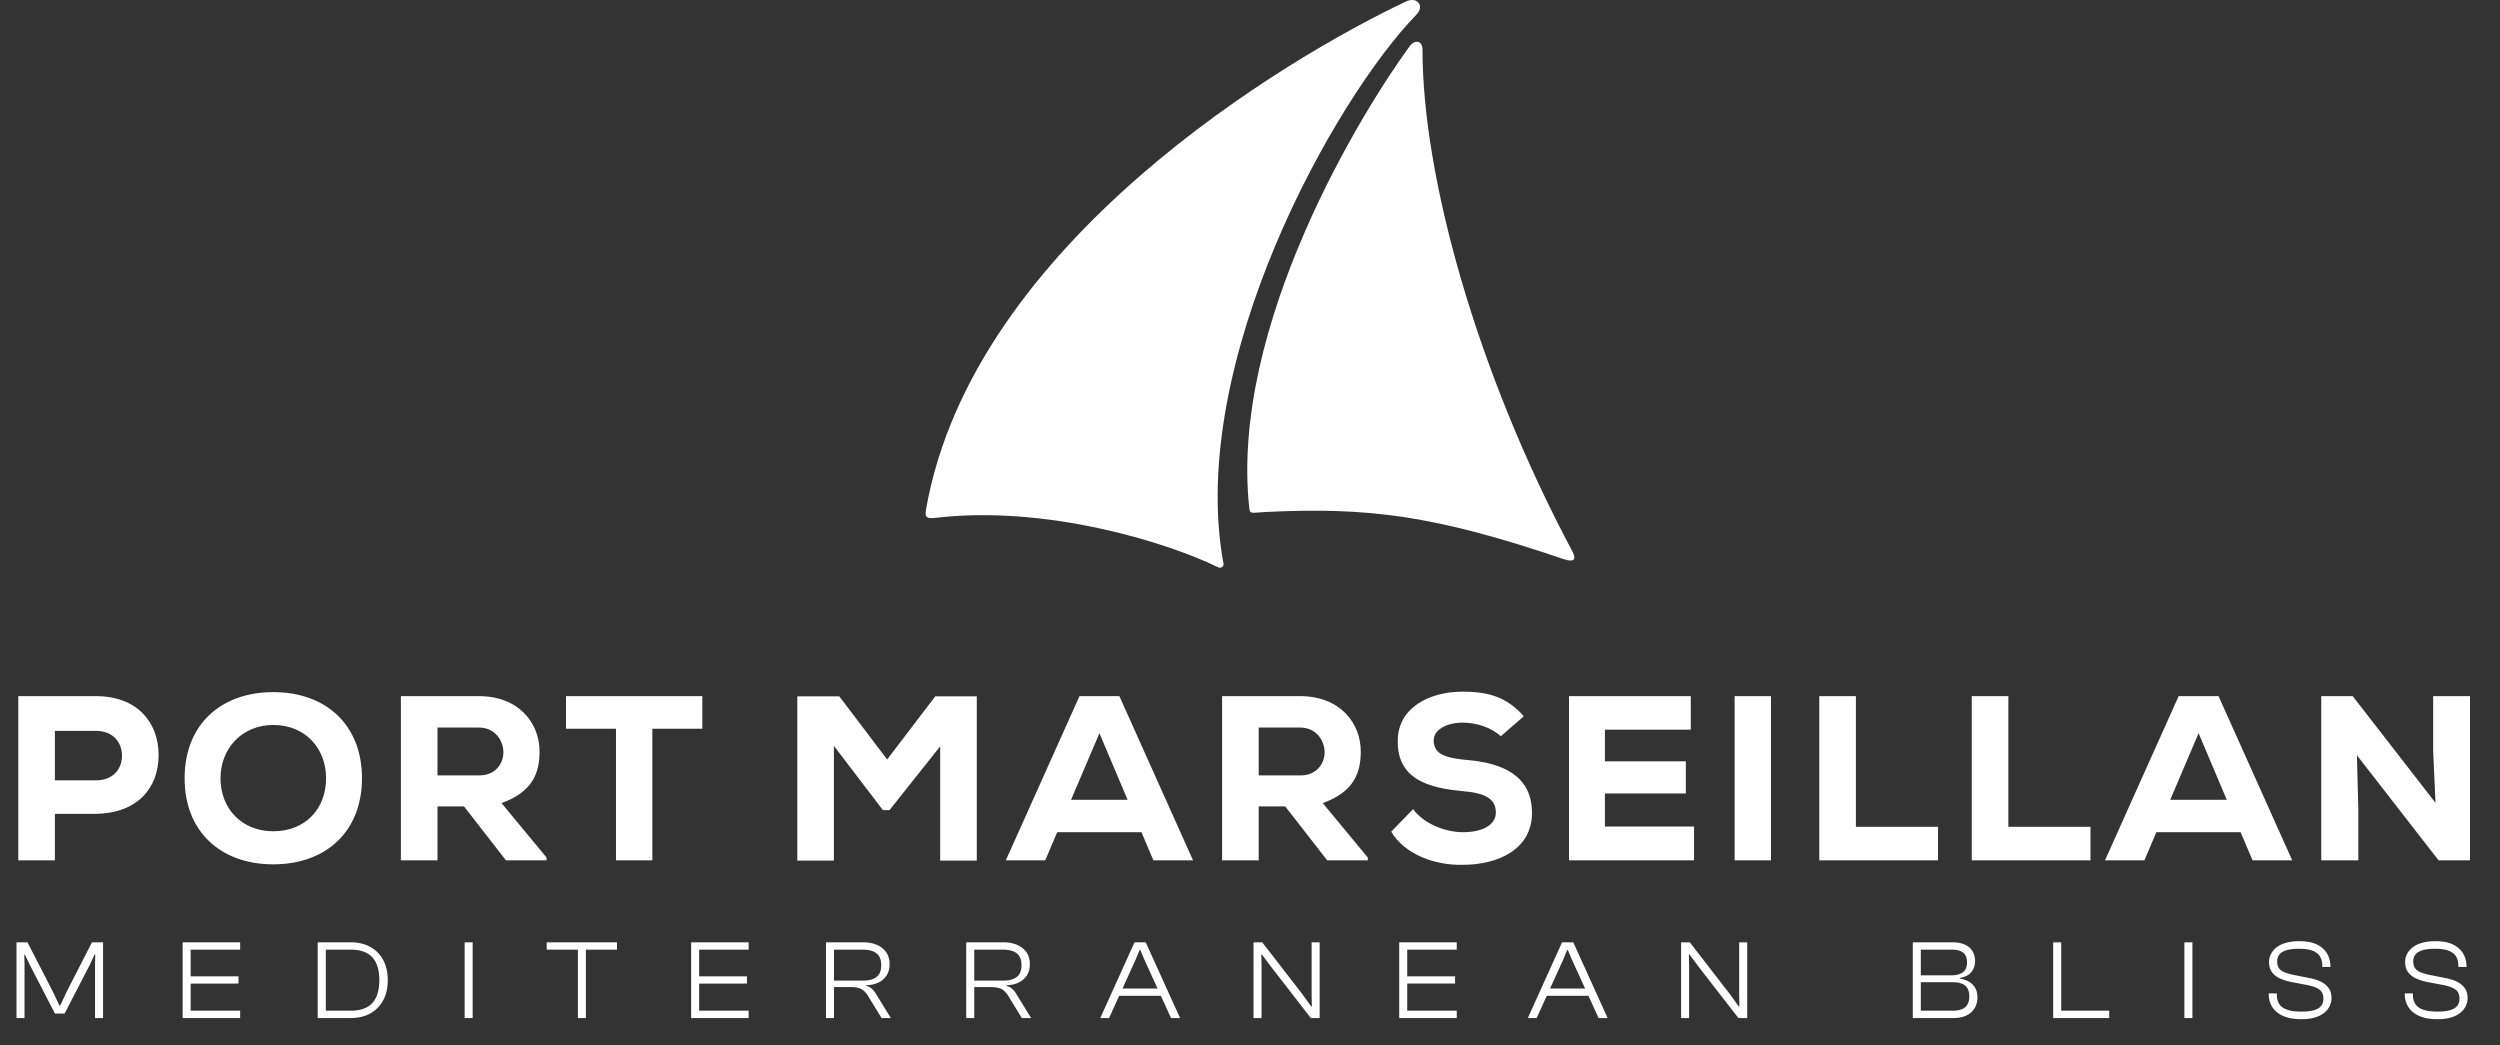
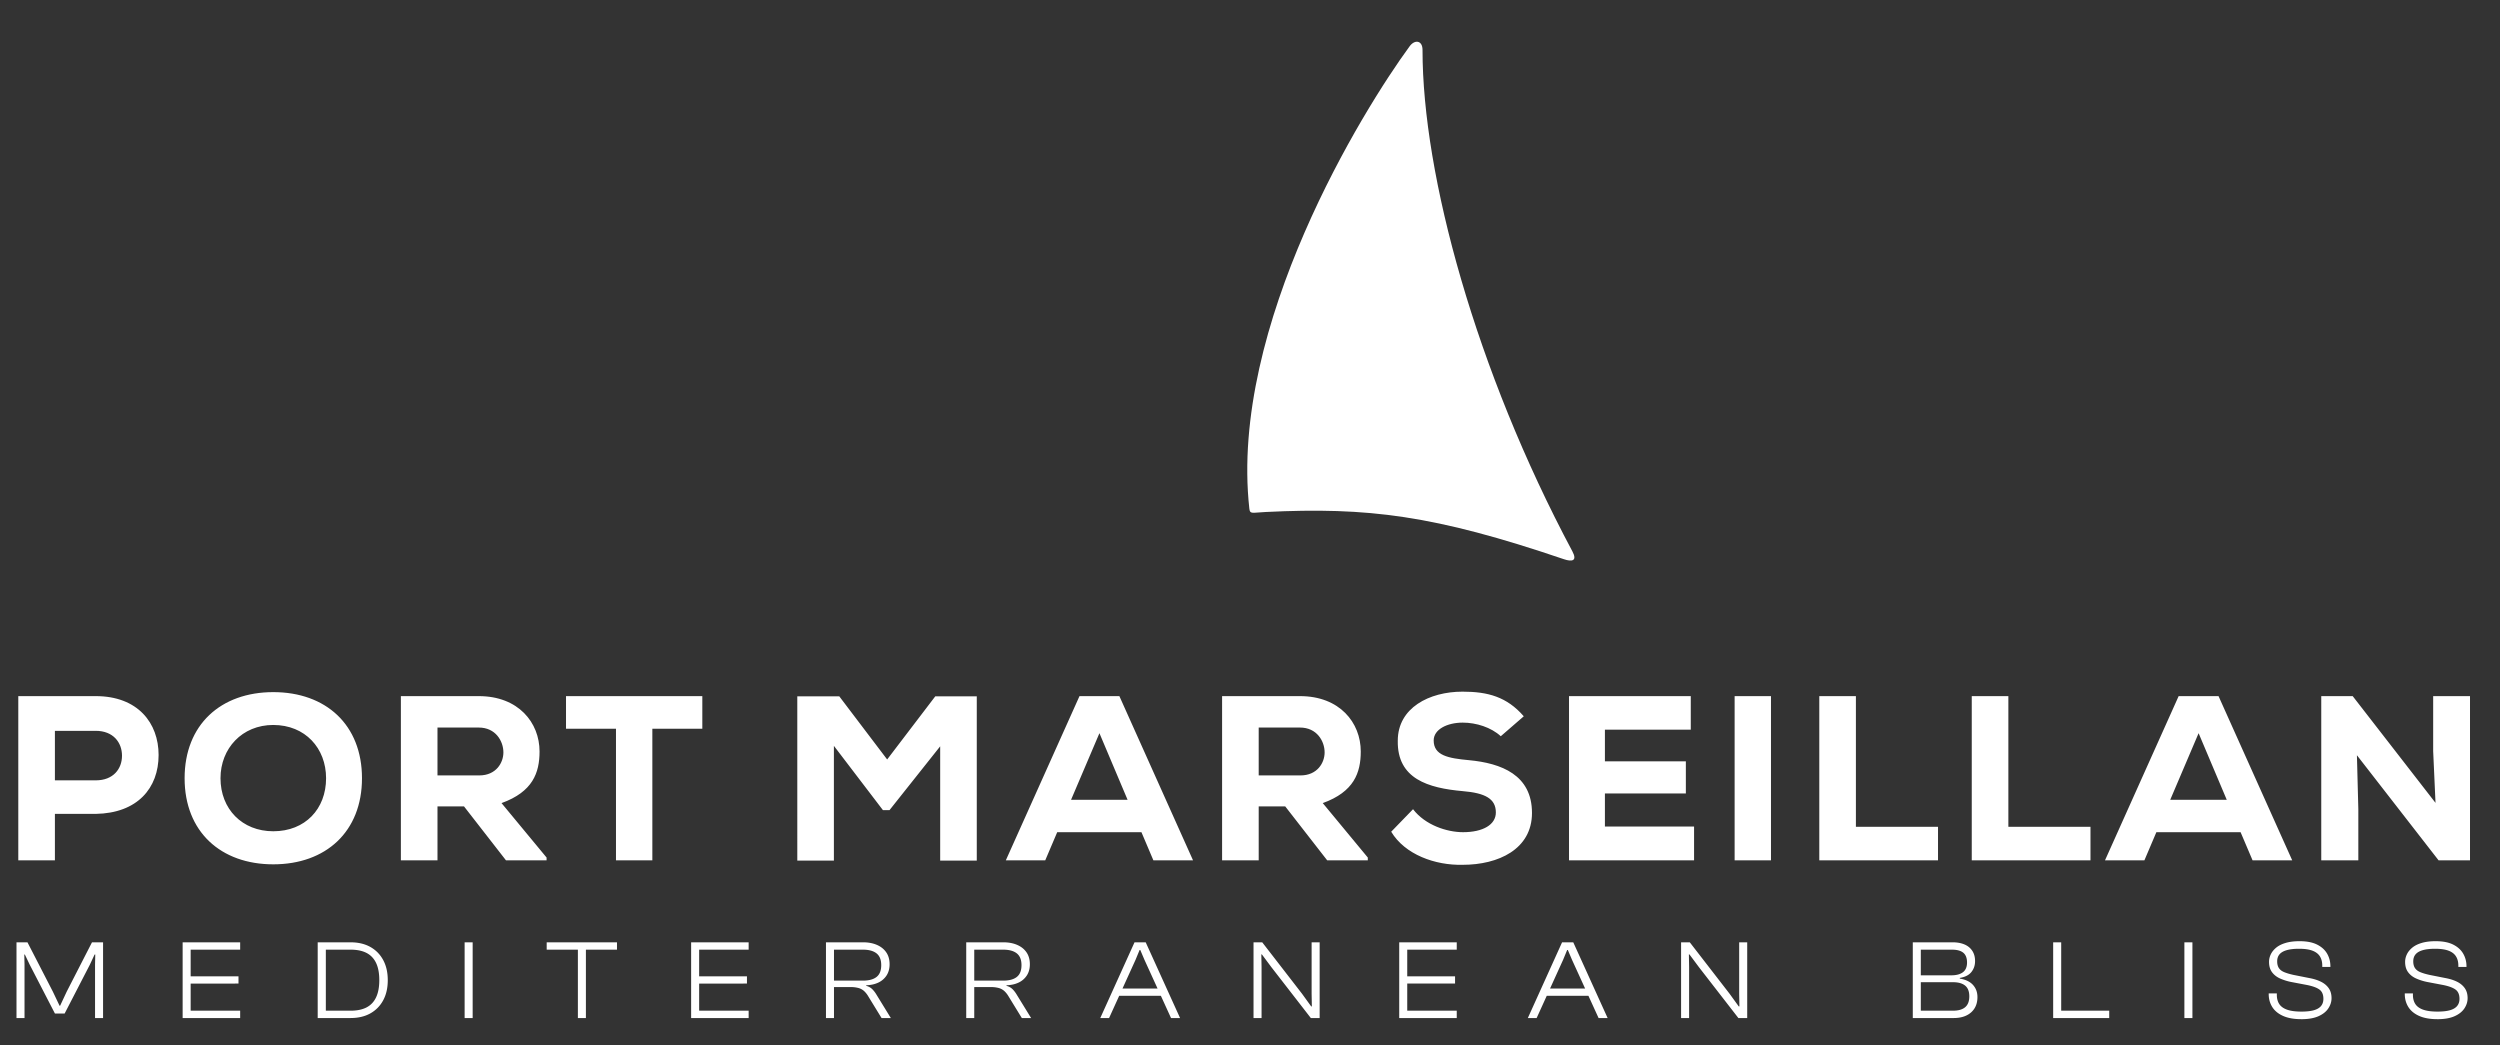
<svg xmlns="http://www.w3.org/2000/svg" viewBox="0 0 248.437 103.875">
  <rect x="0" y="0" width="248.437" height="103.875" fill="#333333" stroke="none" />
  <g fill="#fff">
    <path d="M5.456 85.497H1.818v-16.32h7.695c4.196 0 6.248 2.68 6.248 5.851 0 3.287-2.098 5.782-6.248 5.852H5.456v4.617Zm4.057-7.95c1.748 0 2.611-1.143 2.611-2.449s-.863-2.471-2.611-2.471H5.456v4.92h4.057ZM27.158 85.893c-5.222 0-8.813-3.241-8.813-8.556 0-5.317 3.59-8.557 8.813-8.557s8.814 3.24 8.814 8.557c0 5.315-3.591 8.556-8.814 8.556Zm0-13.85c-3.1 0-5.246 2.333-5.246 5.294 0 3.053 2.145 5.27 5.246 5.27 3.171 0 5.246-2.217 5.246-5.27 0-2.985-2.075-5.293-5.246-5.293ZM50.282 85.497l-4.173-5.363h-2.634v5.363h-3.638v-16.32h7.741c3.94 0 6.039 2.633 6.039 5.501 0 2.122-.677 4.01-3.778 5.13l4.477 5.41v.279h-4.034Zm-6.807-8.44h4.15c1.678 0 2.4-1.26 2.4-2.285 0-1.119-.768-2.472-2.447-2.472h-4.103v4.756ZM56.247 72.417v-3.24h13.546v3.24h-4.966v13.08h-3.614v-13.08h-4.966ZM88.394 80.507h-.653l-4.873-6.388V85.52h-3.637V69.2h4.174l4.756 6.272 4.78-6.272h4.126V85.52H93.43V74.166l-5.036 6.341ZM105.06 82.699l-1.19 2.798h-3.917l7.321-16.32h3.964l7.32 16.32h-3.94l-1.188-2.798h-8.37Zm1.375-3.218h5.619l-2.798-6.621-2.821 6.621ZM131.89 85.497l-4.173-5.363h-2.634v5.363h-3.638v-16.32h7.742c3.94 0 6.038 2.633 6.038 5.501 0 2.122-.676 4.01-3.777 5.13l4.476 5.41v.279h-4.033Zm-6.807-8.44h4.15c1.679 0 2.401-1.26 2.401-2.285 0-1.119-.769-2.472-2.447-2.472h-4.104v4.756ZM145.363 71.81c-1.562 0-2.891.677-2.891 1.773 0 1.492 1.445 1.771 3.497 1.958 3.241.303 6.272 1.47 6.272 5.246 0 3.614-3.358 5.153-6.878 5.153-2.752.07-5.76-1.026-7.112-3.288l2.169-2.238c1.212 1.586 3.38 2.285 4.966 2.285 1.982 0 3.264-.746 3.264-1.958 0-1.376-1.072-1.936-3.287-2.122-3.427-.304-6.529-1.213-6.459-5.013 0-3.265 3.124-4.873 6.435-4.873 2.518 0 4.407.513 6.086 2.448l-2.285 1.982c-.956-.886-2.449-1.353-3.777-1.353ZM155.92 85.497v-16.32h12.101v3.333h-8.533v3.148h8.044v3.194h-8.044v3.287h8.86v3.358H155.92ZM172.378 69.176h3.614v16.32h-3.614v-16.32ZM184.43 82.163h8.16v3.334h-11.798v-16.32h3.638v12.986ZM199.581 82.163h8.16v3.334h-11.798v-16.32h3.638v12.986ZM214.289 82.699l-1.19 2.798h-3.916l7.32-16.32h3.964l7.322 16.32h-3.94l-1.19-2.798h-8.37Zm1.376-3.218h5.619l-2.798-6.621-2.821 6.621ZM241.796 74.655v-5.479h3.66v16.32h-3.123l-8.115-10.445.14 5.363v5.083h-3.684v-16.32h3.124l8.23 10.608-.232-5.13Z" />
  </g>
  <g fill="#fff">
    <path d="M2.437 101.168h-.798v-7.526h1.09l2.527 4.908.662 1.393h.057l.651-1.393 2.516-4.908h1.1v7.526h-.797v-5.302l.023-1.01H9.4l-.471 1.01-2.505 4.852h-.966l-2.505-4.852-.483-1.01h-.056l.023 1.01v5.302ZM18.947 101.168h-.797v-7.526h.797v7.526Zm4.92-6.795h-5.448v-.73h5.448v.73Zm-.169 3.369H18.42v-.719h5.28v.719Zm.169 3.426h-5.448v-.73h5.448v.73ZM32.38 101.168h-.809v-7.526h.809v7.526Zm2.46 0h-2.932v-.73h2.932c.644 0 1.175-.111 1.595-.332s.733-.556.943-1.005c.21-.449.315-1.014.315-1.696 0-.689-.105-1.256-.315-1.701-.21-.446-.524-.78-.943-1s-.951-.331-1.595-.331h-2.932v-.73h2.932c.756 0 1.41.153 1.96.46.55.307.977.741 1.28 1.303s.455 1.227.455 1.999-.152 1.437-.455 1.999-.73.996-1.28 1.303c-.55.307-1.204.46-1.96.46ZM46.97 101.168h-.798v-7.526h.798v7.526ZM61.313 94.373h-6.986v-.73h6.986v.73Zm-3.089 6.795h-.797v-7.526h.797v7.526ZM69.478 101.168h-.797v-7.526h.797v7.526Zm4.92-6.795H68.95v-.73h5.447v.73Zm-.169 3.369H68.95v-.719h5.279v.719Zm.168 3.426H68.95v-.73h5.447v.73ZM82.877 101.168h-.797v-7.526h3.684c.524 0 .985.086 1.382.259.396.172.705.419.926.741.221.322.332.715.332 1.179 0 .427-.098.794-.292 1.101a1.956 1.956 0 0 1-.81.713c-.344.168-.752.26-1.223.276v.055c.247.068.449.18.606.337s.3.345.427.562l1.415 2.303h-.921l-1.336-2.18a2.255 2.255 0 0 0-.41-.51 1.4 1.4 0 0 0-.54-.293 2.963 2.963 0 0 0-.825-.095h-1.618v3.078Zm0-6.795v3.077h2.876c.591 0 1.042-.121 1.353-.365.311-.244.466-.635.466-1.174 0-.531-.155-.921-.466-1.168-.31-.247-.762-.37-1.353-.37h-2.876ZM96.816 101.168h-.797v-7.526h3.684c.524 0 .984.086 1.381.259.397.172.706.419.927.741.22.322.331.715.331 1.179 0 .427-.097.794-.292 1.101a1.956 1.956 0 0 1-.809.713c-.344.168-.752.26-1.224.276v.055c.247.068.45.18.607.337s.299.345.426.562l1.416 2.303h-.922l-1.336-2.18a2.255 2.255 0 0 0-.41-.51 1.4 1.4 0 0 0-.54-.293 2.963 2.963 0 0 0-.824-.095h-1.618v3.078Zm0-6.795v3.077h2.875c.592 0 1.043-.121 1.354-.365.31-.244.466-.635.466-1.174 0-.531-.156-.921-.466-1.168-.311-.247-.762-.37-1.354-.37h-2.875ZM110.215 101.168h-.876l3.404-7.526h1.111l3.415 7.526h-.898l-2.64-5.785-.416-.977h-.067l-.404.977-2.629 5.785Zm5.448-2.213h-4.785v-.719h4.785v.719ZM125.367 101.168h-.798v-7.526h.865l3.954 5.11.91 1.258h.067l-.023-1.235v-5.133h.798v7.526h-.876l-3.92-5.055-.944-1.269h-.056l.023 1.258v5.066ZM139.844 101.168h-.797v-7.526h.797v7.526Zm4.92-6.795h-5.448v-.73h5.448v.73Zm-.169 3.369h-5.279v-.719h5.28v.719Zm.169 3.426h-5.448v-.73h5.448v.73ZM152.704 101.168h-.876l3.403-7.526h1.112l3.415 7.526h-.899l-2.64-5.785-.415-.977h-.067l-.404.977-2.629 5.785Zm5.447-2.213h-4.784v-.719h4.784v.719ZM167.855 101.168h-.797v-7.526h.865l3.953 5.11.91 1.258h.068l-.023-1.235v-5.133h.798v7.526h-.877l-3.919-5.055-.944-1.269h-.056l.022 1.258v5.066ZM194.149 101.168h-4.066v-7.526h3.954c.456 0 .851.072 1.185.214.333.142.591.354.775.635.183.28.275.619.275 1.015 0 .427-.124.792-.371 1.096-.247.303-.629.496-1.146.578v.068c.584.097 1.022.308 1.314.634.293.326.439.729.439 1.207 0 .435-.098.808-.292 1.119-.195.31-.468.547-.82.713s-.768.247-1.247.247Zm-3.269-6.795v2.55h3.022c.516 0 .908-.106 1.174-.316.265-.209.398-.527.398-.954 0-.441-.123-.766-.37-.972s-.625-.308-1.135-.308h-3.089Zm0 3.234v2.83h3.202c.531 0 .934-.115 1.207-.348.273-.232.41-.591.41-1.078 0-.487-.139-.842-.416-1.067s-.678-.337-1.201-.337h-3.202ZM204.83 101.168h-.797v-7.526h.798v7.526Zm4.774 0h-5.324v-.73h5.324v.73ZM217.87 101.168h-.797v-7.526h.798v7.526ZM228.697 101.28c-.734 0-1.342-.108-1.825-.326-.483-.217-.84-.515-1.073-.893s-.347-.803-.347-1.274v-.068h.808v.146c0 .36.08.663.241.91s.421.435.78.562.832.19 1.416.19c.51 0 .923-.045 1.241-.135s.557-.23.714-.42c.157-.191.235-.43.235-.714 0-.42-.129-.724-.387-.916-.258-.19-.665-.341-1.22-.454l-1.594-.303a5.264 5.264 0 0 1-1.106-.348c-.333-.15-.599-.358-.797-.624s-.298-.608-.298-1.027c0-.255.057-.504.174-.747s.294-.464.534-.664c.24-.198.552-.355.937-.471.386-.115.848-.174 1.387-.174.712 0 1.292.112 1.741.337s.783.526 1 .904c.217.378.325.796.325 1.252v.067h-.808v-.134c0-.36-.078-.664-.235-.915s-.405-.44-.742-.568c-.338-.127-.783-.19-1.337-.19-.494 0-.902.047-1.224.14-.322.093-.56.232-.713.415s-.23.415-.23.69c0 .278.057.503.173.675.116.173.292.307.529.404.235.098.537.188.904.27l1.583.315c.45.082.839.206 1.169.37.329.165.585.38.768.646.184.266.276.593.276.983 0 .352-.105.689-.315 1.01s-.535.583-.976.781c-.443.198-1.012.298-1.708.298ZM242.22 101.28c-.733 0-1.342-.108-1.825-.326-.482-.217-.84-.515-1.072-.893s-.348-.803-.348-1.274v-.068h.809v.146c0 .36.08.663.24.91s.422.435.781.562.831.19 1.415.19c.51 0 .923-.045 1.241-.135s.557-.23.714-.42c.158-.191.236-.43.236-.714 0-.42-.13-.724-.388-.916-.258-.19-.664-.341-1.219-.454l-1.595-.303a5.264 5.264 0 0 1-1.106-.348c-.333-.15-.599-.358-.797-.624s-.298-.608-.298-1.027c0-.255.058-.504.174-.747s.294-.464.534-.664c.24-.198.552-.355.938-.471.386-.115.847-.174 1.387-.174.711 0 1.292.112 1.74.337s.783.526 1 .904c.218.378.326.796.326 1.252v.067h-.809v-.134c0-.36-.078-.664-.235-.915s-.404-.44-.741-.568c-.338-.127-.783-.19-1.337-.19-.494 0-.902.047-1.225.14-.322.093-.56.232-.713.415s-.23.415-.23.69c0 .278.058.503.174.675.116.173.292.307.528.404.235.098.537.188.904.27l1.583.315c.45.082.84.206 1.17.37.328.165.584.38.768.646.183.266.275.593.275.983 0 .352-.104.689-.314 1.01s-.535.583-.977.781c-.442.198-1.011.298-1.708.298Z" />
  </g>
  <g fill="#fff">
-     <path d="M139.71.154C128.062 5.658 96.694 24.11 92.028 50.595c-.145.825.02.978 1.014.86 10.78-1.267 22.741 2.347 28.028 4.926.264.128.565-.092.516-.357-3.692-19.975 11.075-46.27 19.181-54.58.822-.843.083-1.83-1.059-1.29Z" />
    <path d="M140.087 4.593c-4.636 6.324-17.946 27.798-15.934 45.952.064.572.256.4 1.633.334 10.147-.494 16.736.31 29.623 4.691.806.274 1.36.184.846-.779-9.607-18.013-14.9-37.42-14.892-49.833 0-.953-.771-1.054-1.276-.365Z" />
  </g>
</svg>